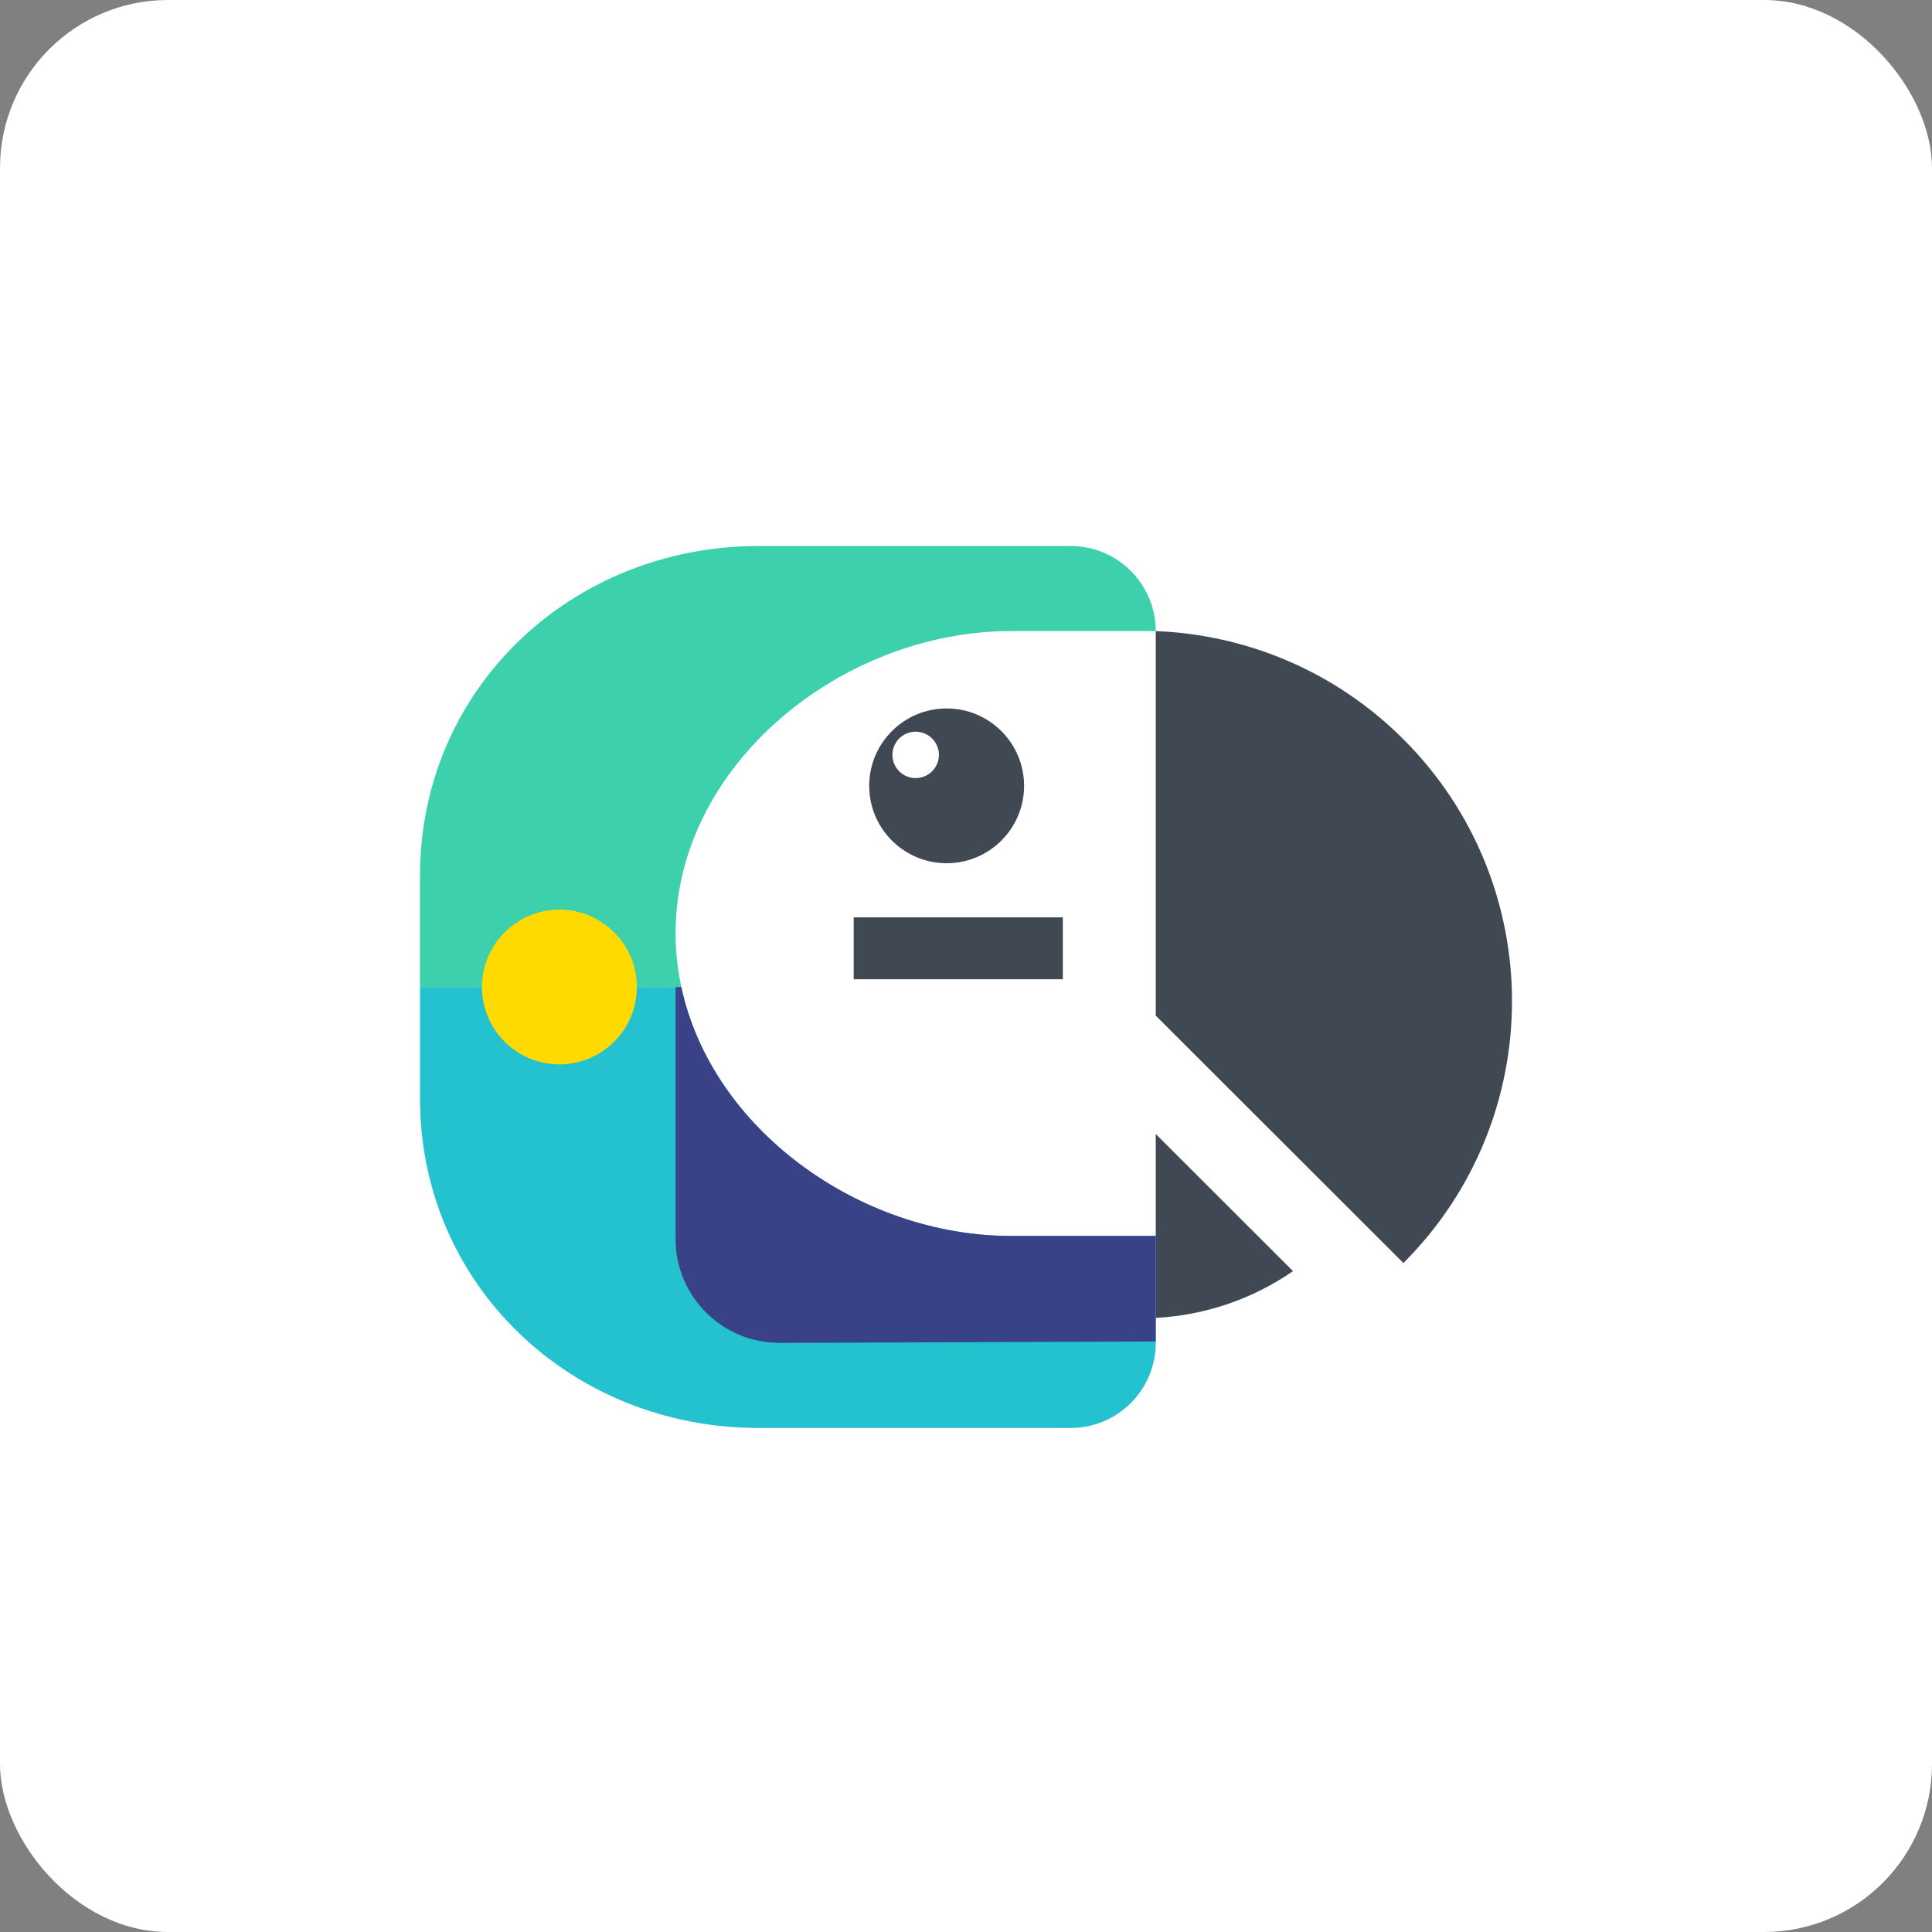
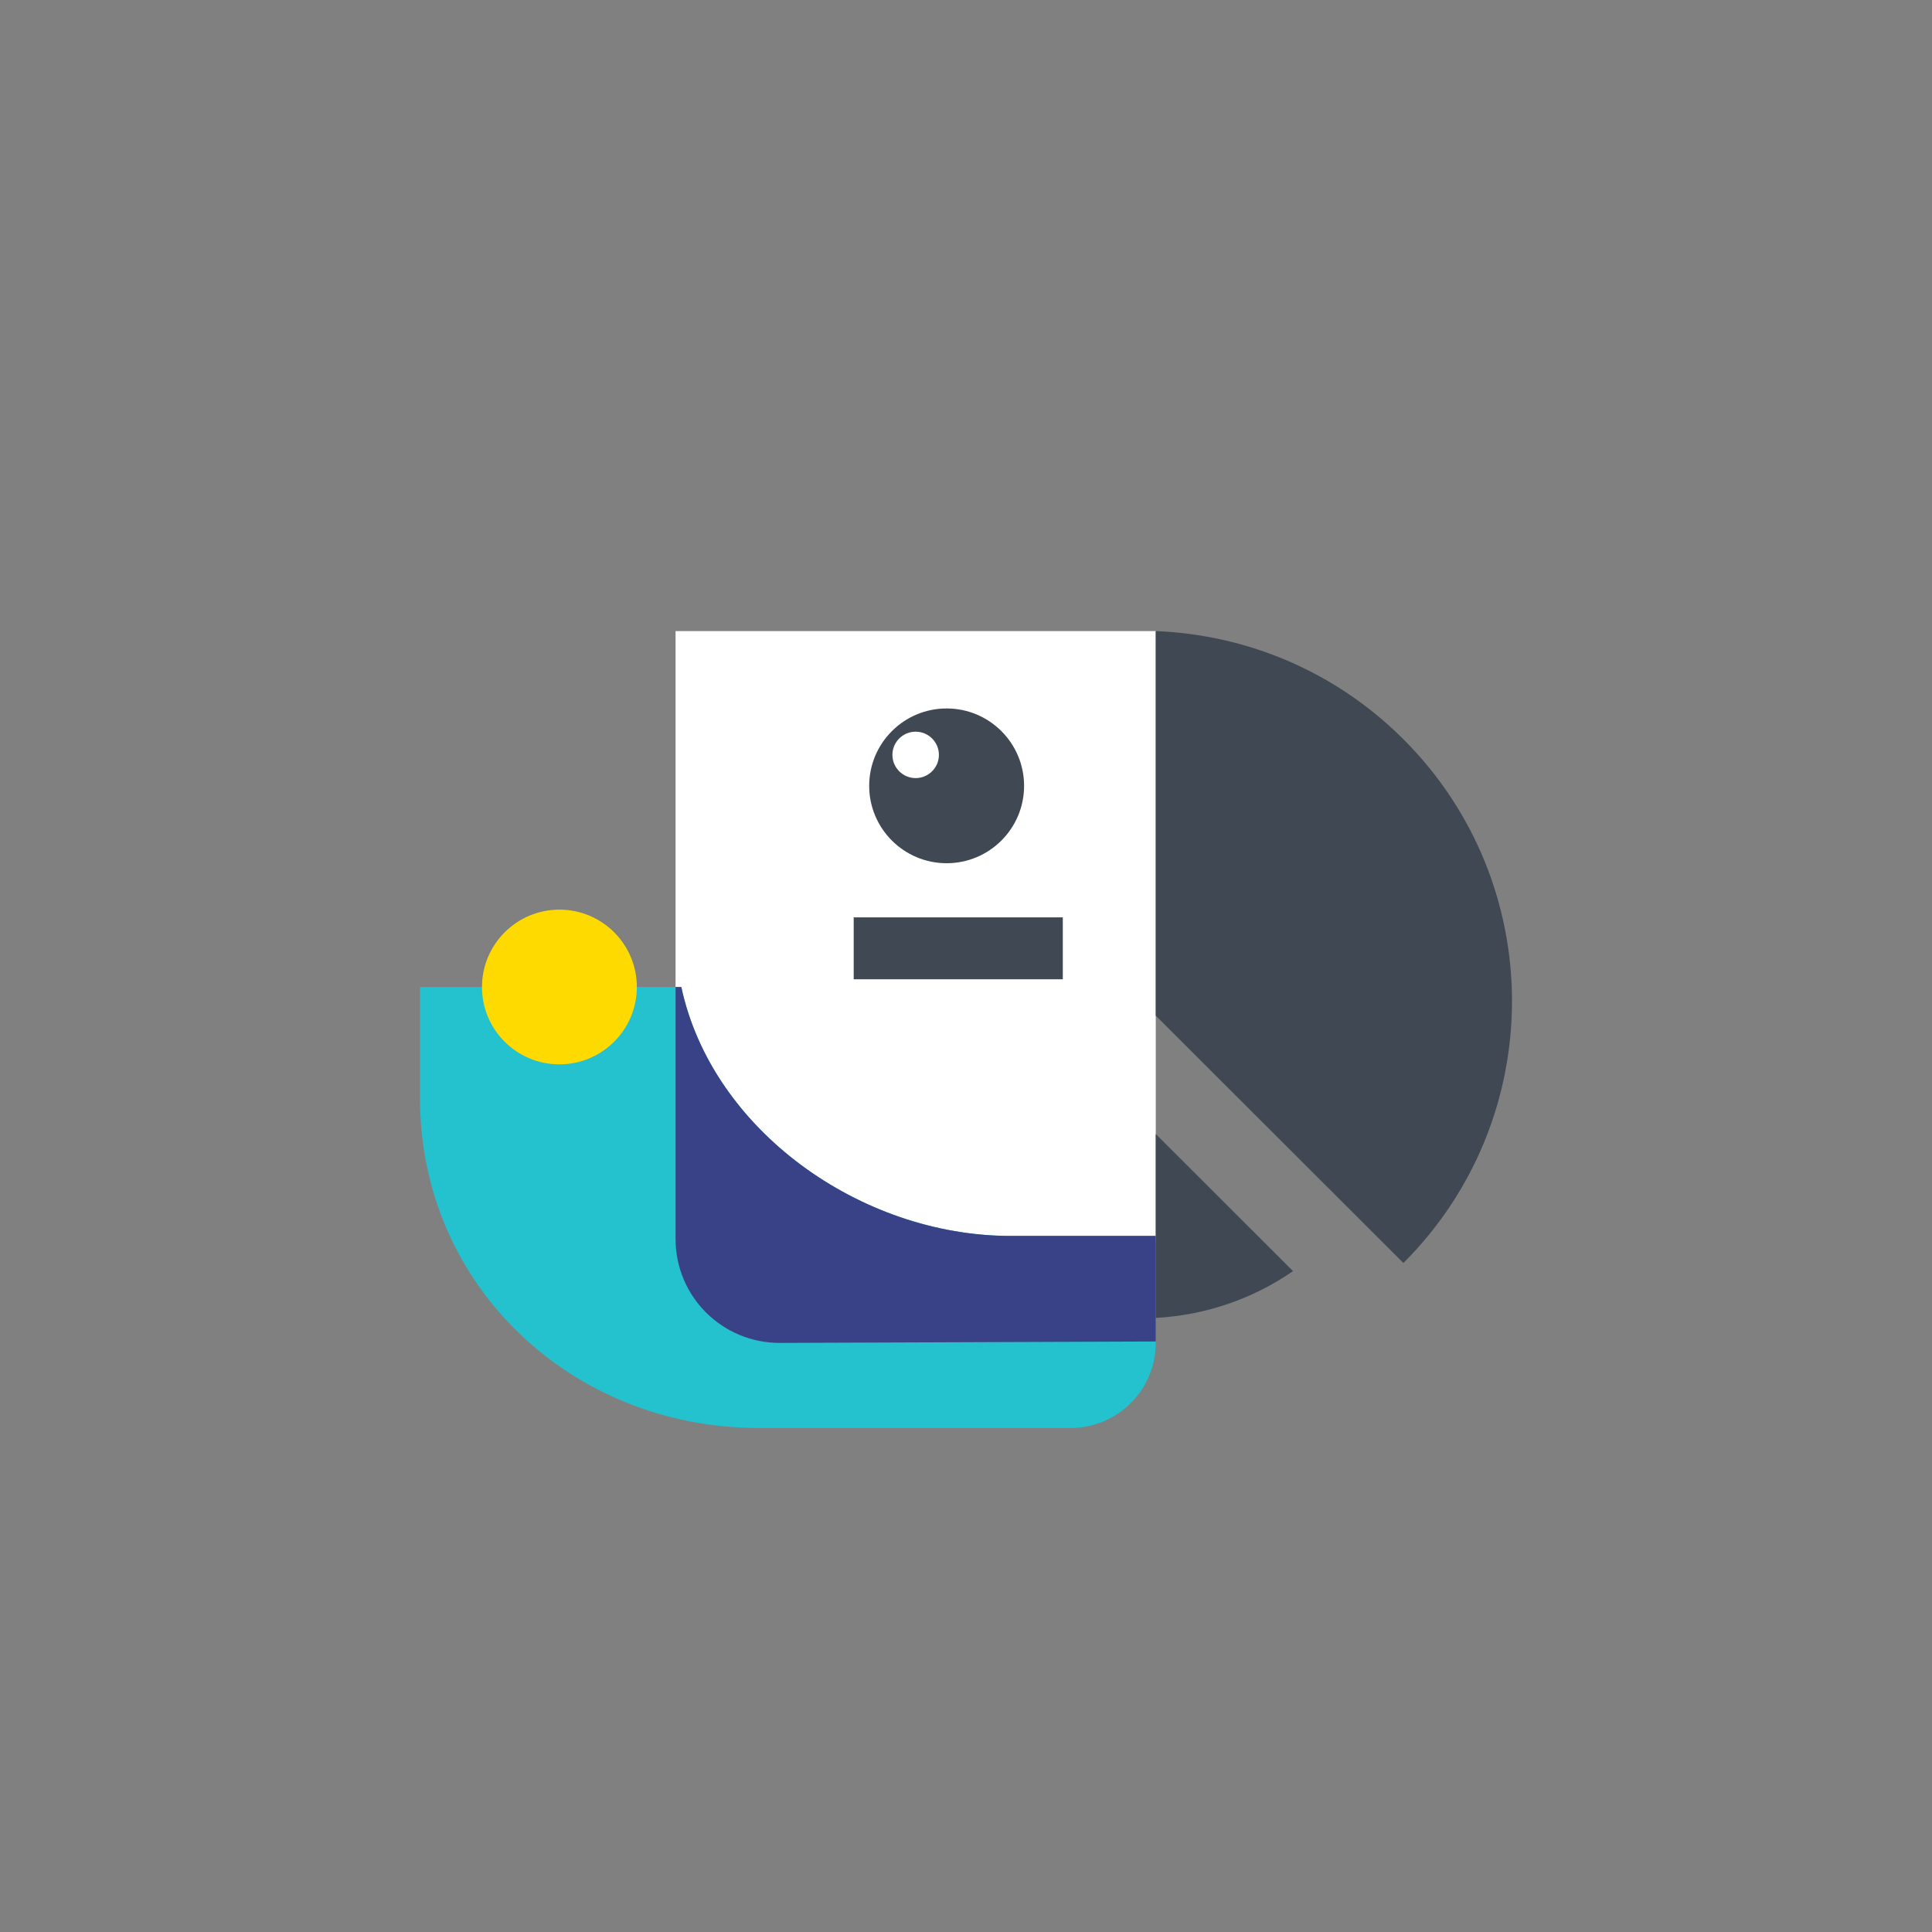
<svg xmlns="http://www.w3.org/2000/svg" width="46px" height="46px" viewBox="0 0 46 46" version="1.1">
  <rect x="0" y="0" width="46" height="46" fill="#808080" stroke="none" />
  <desc>Created with Sketch.</desc>
  <defs />
  <g id="Page-6" stroke="none" stroke-width="1" fill="none" fill-rule="evenodd">
    <g id="POEditor" fill-rule="nonzero">
-       <rect id="Rectangle-17-Copy-7" fill="#FFFFFF" x="0" y="0" width="46" height="46" rx="4" />
      <g id="logo" transform="translate(10, 13)">
        <g id="Group" transform="translate(13, 10.5) scale(-1, 1) rotate(-180) translate(-13, -10.5) translate(0, 0)">
          <rect id="rectangle" fill="#FFFFFF" x="6.085" y="4.421" width="11.433" height="14.553" />
          <path d="M6.222,10.5 L0,10.5 L0,7.849 C0,3.395 3.61,0 8.064,0 L15.491,0 C16.61,0 17.518,0.908 17.518,2.027 L17.518,4.573 L14.064,4.573 C10.483,4.573 6.948,7.105 6.222,10.5" id="Shape" fill="#24C1CE" />
-           <path d="M6.085,11.773 C6.085,15.791 10.047,18.974 14.064,18.974 L17.518,18.974 C17.517,20.092 16.61,21 15.491,21 L8.064,21 C3.61,21 0,17.606 0,13.151 L0,10.5 L6.222,10.5 C6.134,10.913 6.085,11.338 6.085,11.773" id="Shape" fill="#3DD0AD" />
          <path d="M12.539,17.132 C11.521,17.132 10.695,16.307 10.695,15.289 C10.695,14.273 11.521,13.447 12.539,13.447 C13.557,13.447 14.383,14.273 14.383,15.289 C14.383,16.307 13.557,17.132 12.539,17.132" id="Shape" fill="#404953" />
          <path d="M11.801,16.579 C11.496,16.579 11.248,16.331 11.248,16.027 C11.248,15.722 11.496,15.474 11.801,15.474 C12.106,15.474 12.355,15.722 12.355,16.027 C12.355,16.331 12.106,16.579 11.801,16.579" id="Shape" fill="#FFFFFF" />
          <polygon id="Shape" fill="#404953" points="10.326 10.684 15.305 10.684 15.305 12.158 10.326 12.158" />
          <path d="M3.32,12.342 C2.302,12.342 1.476,11.516 1.476,10.5 C1.475,9.483 2.301,8.658 3.319,8.658 C4.337,8.658 5.163,9.483 5.163,10.5 C5.163,11.516 4.338,12.342 3.319,12.342" id="Shape" fill="#FFDA00" />
          <path d="M23.414,16.399 C21.779,18.033 19.66,18.89 17.518,18.974 L17.518,9.818 L23.414,3.928 C26.862,7.372 26.862,12.955 23.414,16.399 L23.414,16.399 Z M17.518,7 L17.518,2.621 C18.666,2.683 19.801,3.054 20.786,3.735 L17.518,7 Z" id="Shape" fill="#404953" />
          <path d="M6.222,10.5 L6.085,10.5 L6.085,4.5 C6.085,3.128 7.198,2.022 8.57,2.026 L17.518,2.06 L17.518,4.573 L14.064,4.573 C10.483,4.573 6.948,7.105 6.222,10.5" id="Shape" fill="#3A4287" />
        </g>
      </g>
    </g>
  </g>
</svg>